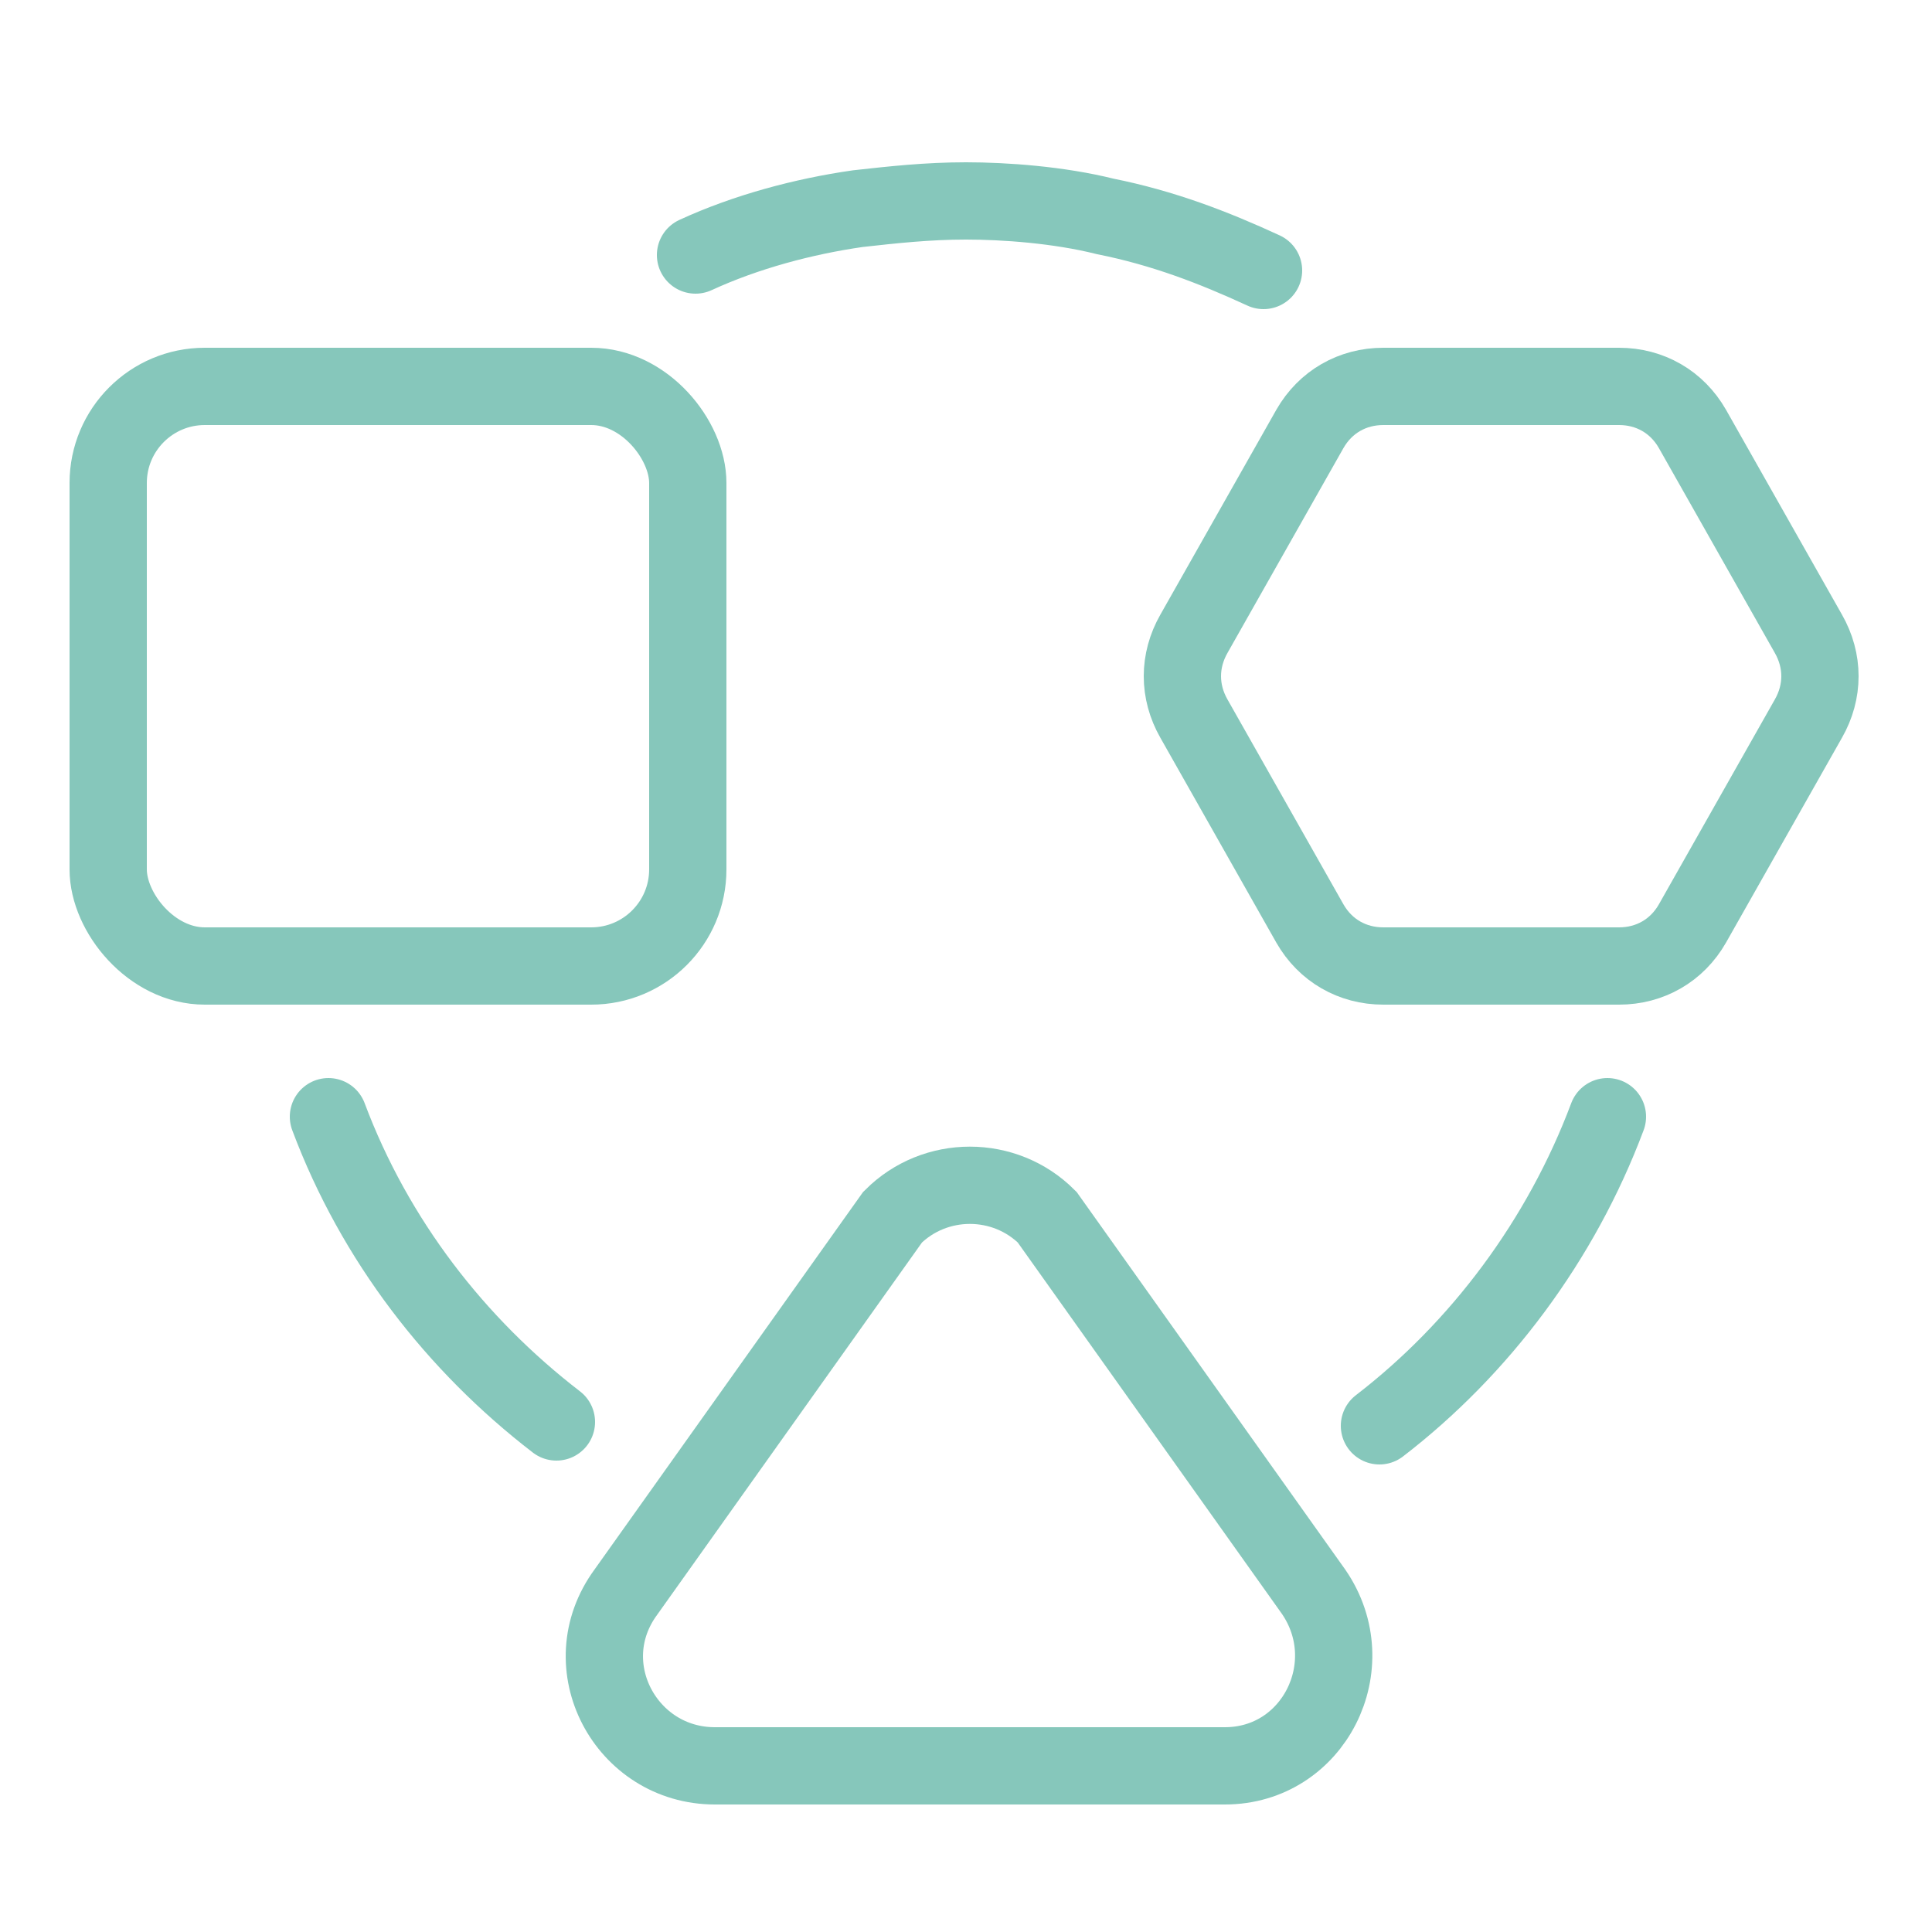
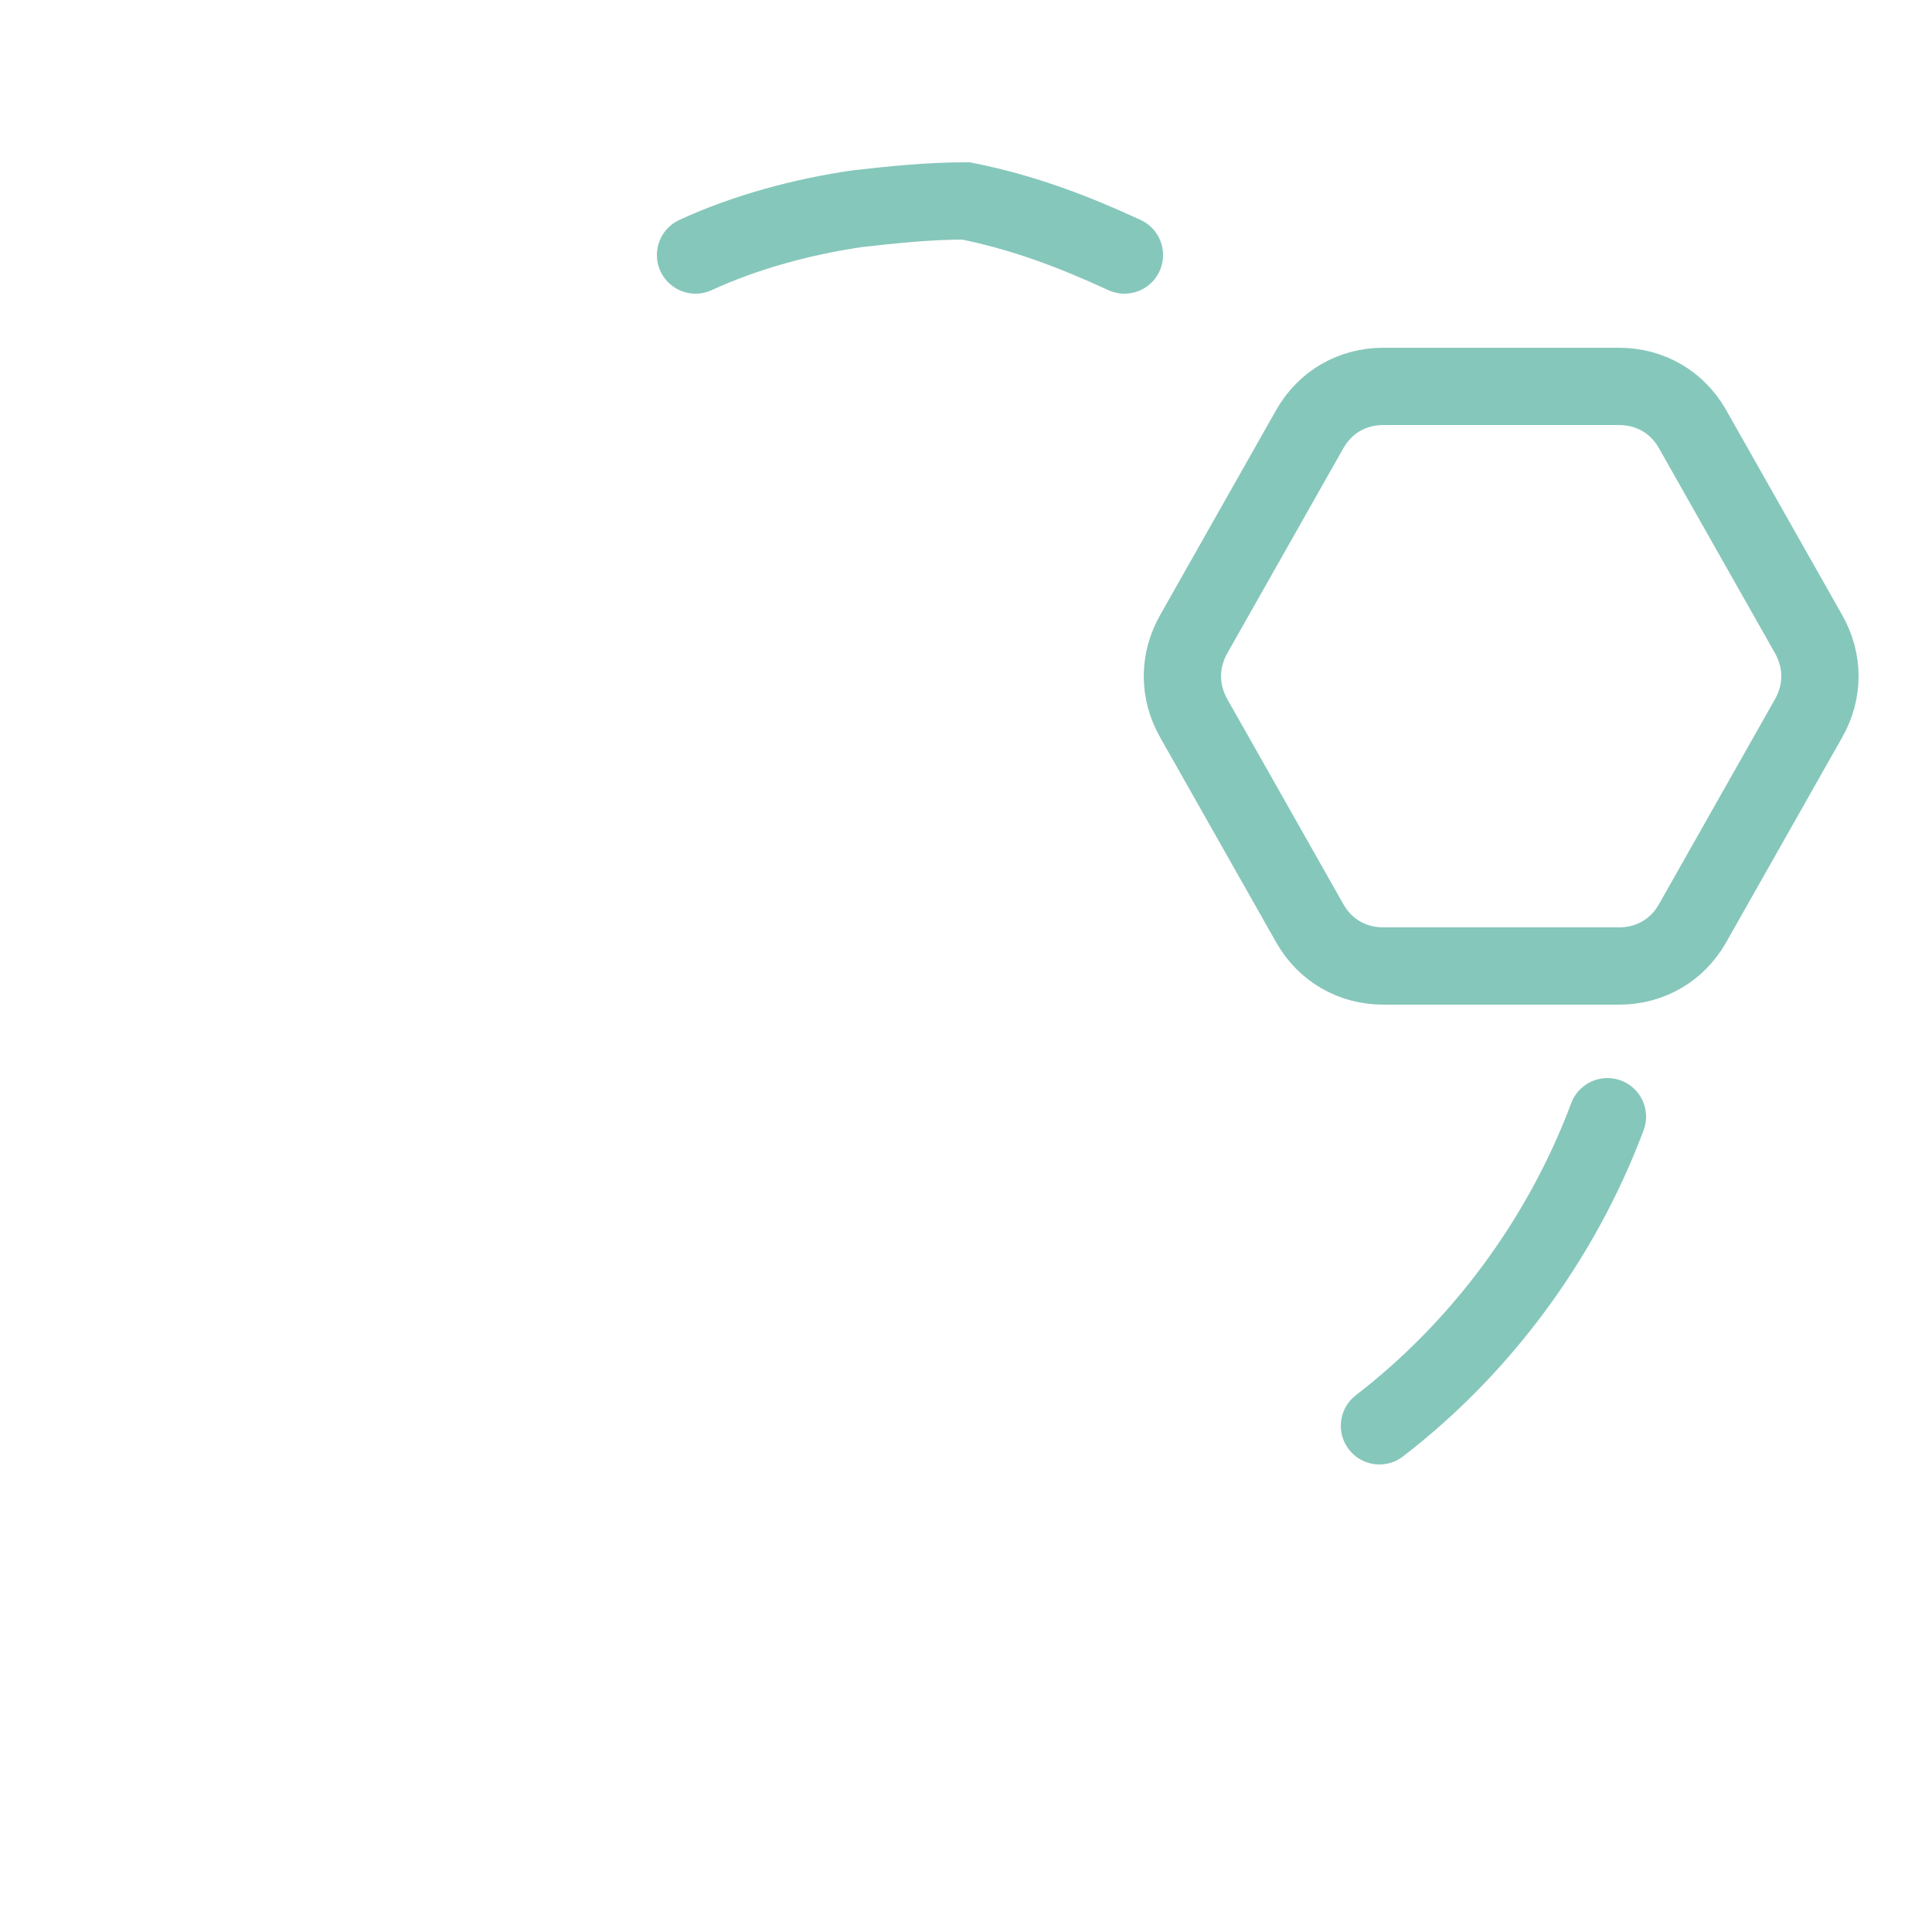
<svg xmlns="http://www.w3.org/2000/svg" version="1.1" viewBox="0 0 50 50">
  <defs>
    <style>
      .cls-1, .cls-2 {
        fill: none;
        stroke: #86c7bb;
        stroke-miterlimit: 10;
        stroke-width: 2px;
      }

      .cls-2 {
        stroke-linecap: round;
      }
    </style>
  </defs>
  <g>
    <g id="GENERIC">
-       <rect class="cls-1" x="2.8" y="10" width="15" height="15" rx="2.5" ry="2.5" />
-       <path class="cls-1" d="M18.5,45.7c-2.3,0-3.7-2.6-2.3-4.5l6.9-9.7c1.1-1.1,2.9-1.1,4,0l6.9,9.7c1.3,1.9,0,4.5-2.3,4.5h-13.1Z" />
      <path class="cls-1" d="M41.9,10h-6.1c-.8,0-1.5.4-1.9,1.1l-3,5.3c-.4.7-.4,1.5,0,2.2l3,5.3c.4.7,1.1,1.1,1.9,1.1h6.1c.8,0,1.5-.4,1.9-1.1l3-5.3c.4-.7.4-1.5,0-2.2l-3-5.3c-.4-.7-1.1-1.1-1.9-1.1Z" />
-       <path class="cls-2" d="M18,6.6c1.3-.6,2.8-1,4.2-1.2.9-.1,1.8-.2,2.8-.2s2.4.1,3.6.4c1.5.3,2.8.8,4.1,1.4" />
-       <path class="cls-2" d="M14.4,36.8c-2.6-2-4.7-4.7-5.9-7.9" />
+       <path class="cls-2" d="M18,6.6c1.3-.6,2.8-1,4.2-1.2.9-.1,1.8-.2,2.8-.2c1.5.3,2.8.8,4.1,1.4" />
      <path class="cls-2" d="M41.6,28.9c-1.2,3.2-3.3,6-5.9,8" />
    </g>
  </g>
</svg>